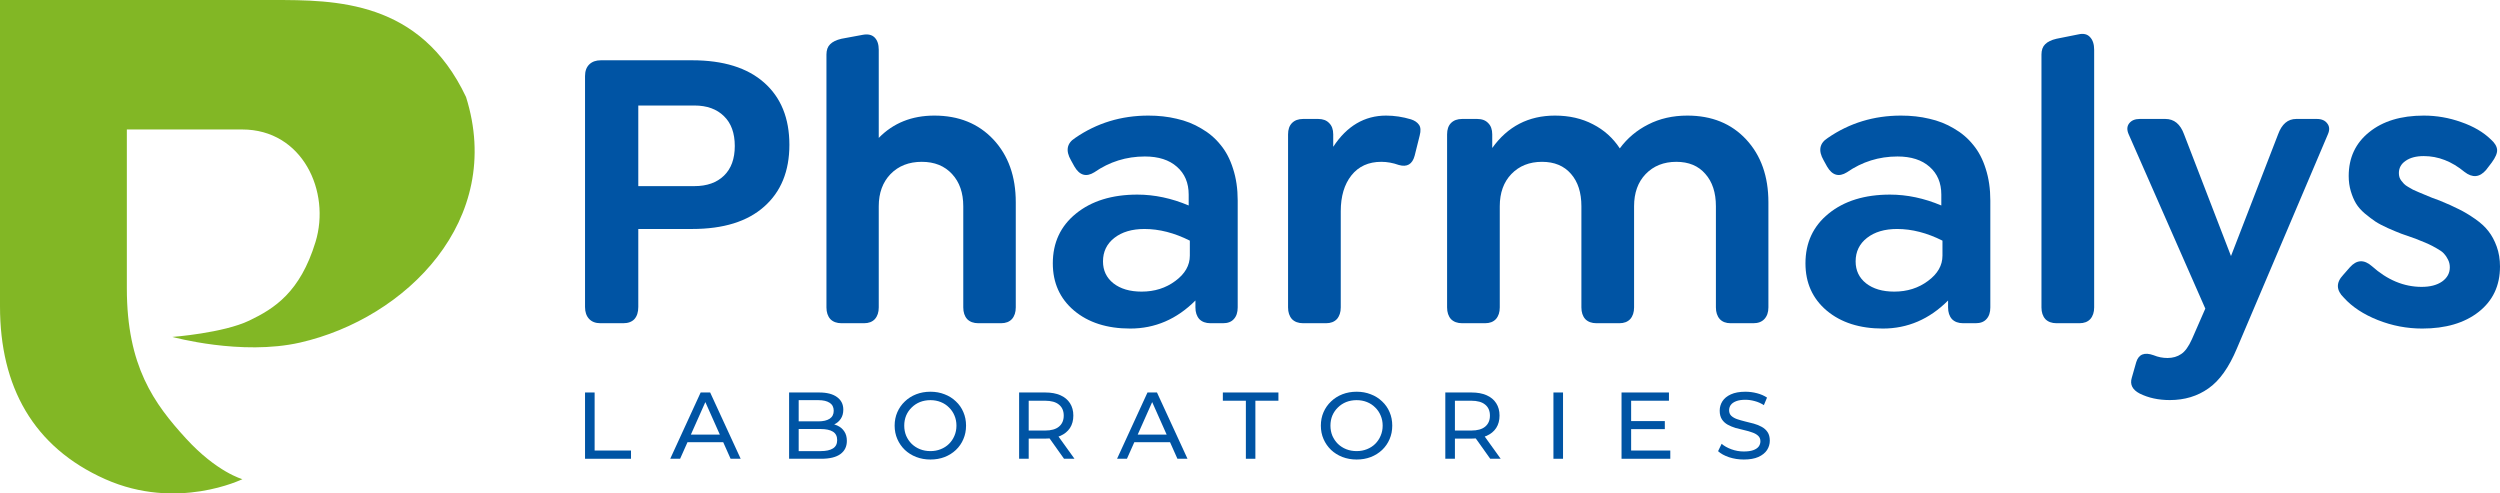
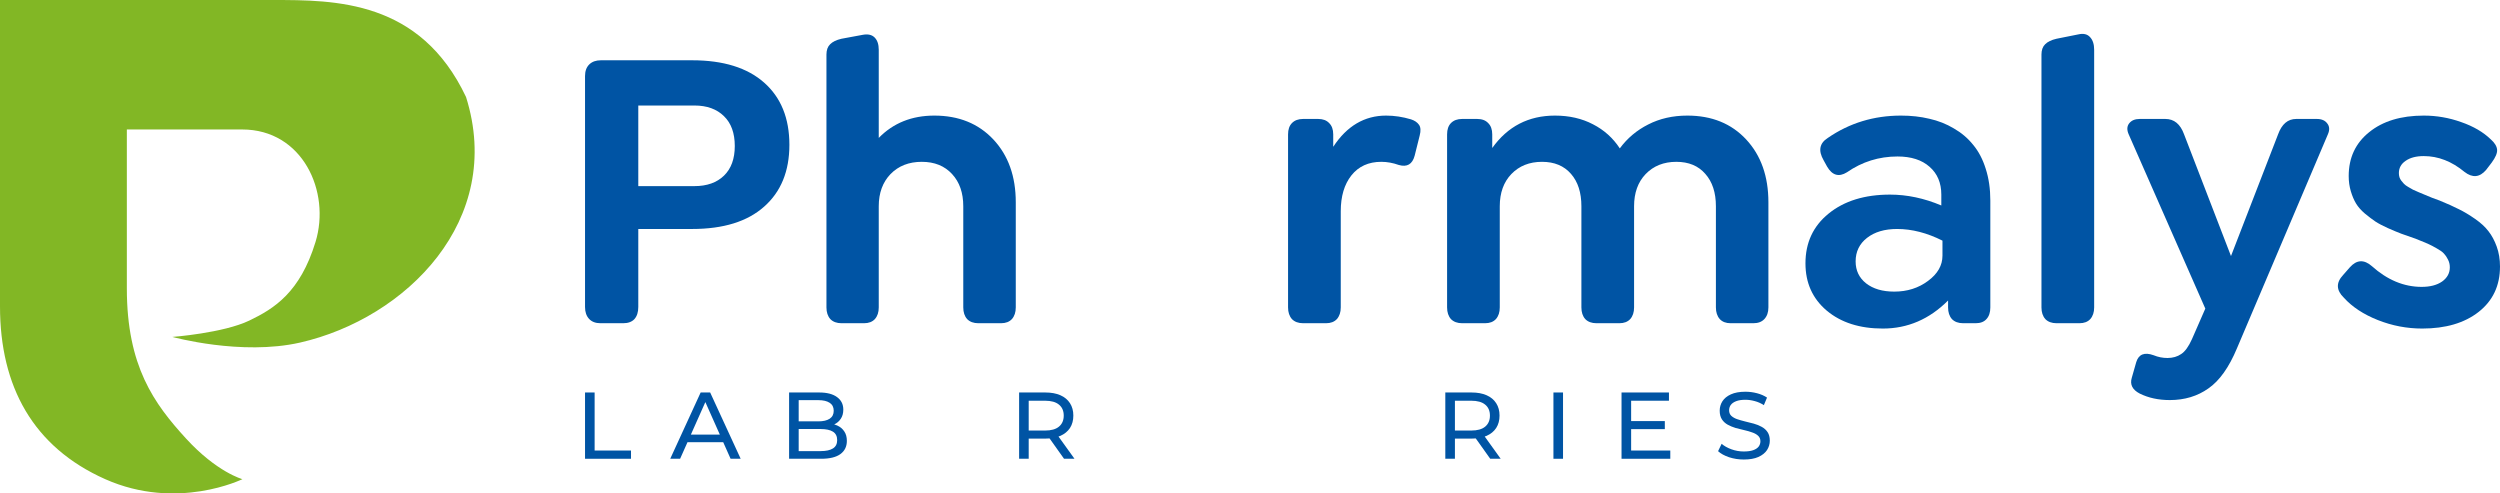
<svg xmlns="http://www.w3.org/2000/svg" width="152" height="30" viewBox="0 0 152 30" fill="none">
  <g clip-path="url(#clip0_771_38)">
    <path d="M9.54773e-07 1.05046e-05C9.54773e-07 1.05046e-05 -2.49196e-06 13.158 3.71216e-06 18.627C9.24346e-06 23.503 2.016 27.182 6.397 29.133C10.779 31.084 14.738 29.133 14.738 29.133C14.738 29.133 13.186 28.714 11.305 26.657C9.366 24.536 7.712 22.27 7.712 17.533C7.712 12.528 7.712 7.872 7.712 7.872C7.712 7.872 9.073 7.872 14.723 7.872C18.404 7.872 20.118 11.656 19.183 14.713C18.247 17.77 16.686 18.757 15.159 19.49C13.568 20.254 10.48 20.485 10.48 20.485C10.48 20.485 14.673 21.643 18.247 20.828C24.697 19.356 30.692 13.376 28.335 5.898C25.546 -0 20.389 0 16.563 0L9.54773e-07 1.05046e-05Z" fill="#82B725" />
    <path d="M35.57 27.893V23.863H36.153V27.392H38.365V27.893H35.57Z" fill="#0054A4" />
    <path d="M40.75 27.893L42.6 23.863H43.178L45.033 27.893H44.42L42.769 24.185H43.002L41.351 27.893H40.75ZM41.538 26.886L41.695 26.425H43.995L44.164 26.886H41.538Z" fill="#0054A4" />
    <path d="M47.977 27.893V23.863H49.809C50.28 23.863 50.641 23.957 50.894 24.145C51.147 24.329 51.273 24.583 51.273 24.905C51.273 25.124 51.223 25.308 51.122 25.458C51.025 25.607 50.892 25.723 50.725 25.803C50.558 25.884 50.377 25.924 50.182 25.924L50.287 25.751C50.521 25.751 50.727 25.792 50.906 25.872C51.085 25.953 51.227 26.072 51.332 26.229C51.437 26.383 51.489 26.575 51.489 26.805C51.489 27.15 51.357 27.419 51.093 27.611C50.832 27.799 50.443 27.893 49.926 27.893H47.977ZM48.56 27.427H49.902C50.225 27.427 50.472 27.373 50.643 27.265C50.815 27.158 50.9 26.989 50.9 26.759C50.9 26.525 50.815 26.354 50.643 26.246C50.472 26.139 50.225 26.085 49.902 26.085H48.508V25.619H49.756C50.052 25.619 50.282 25.565 50.445 25.458C50.608 25.35 50.69 25.189 50.69 24.974C50.69 24.759 50.608 24.598 50.445 24.491C50.282 24.383 50.052 24.329 49.756 24.329H48.56V27.427Z" fill="#0054A4" />
-     <path d="M56.571 27.939C56.26 27.939 55.97 27.887 55.702 27.784C55.437 27.68 55.207 27.536 55.013 27.352C54.818 27.164 54.667 26.945 54.558 26.695C54.449 26.446 54.394 26.174 54.394 25.878C54.394 25.582 54.449 25.31 54.558 25.06C54.667 24.811 54.818 24.594 55.013 24.41C55.207 24.222 55.437 24.076 55.702 23.972C55.966 23.869 56.256 23.817 56.571 23.817C56.882 23.817 57.168 23.869 57.429 23.972C57.693 24.072 57.923 24.216 58.117 24.404C58.316 24.588 58.467 24.805 58.572 25.055C58.681 25.304 58.736 25.579 58.736 25.878C58.736 26.177 58.681 26.452 58.572 26.701C58.467 26.951 58.316 27.169 58.117 27.358C57.923 27.542 57.693 27.686 57.429 27.789C57.168 27.889 56.882 27.939 56.571 27.939ZM56.571 27.427C56.797 27.427 57.005 27.388 57.195 27.311C57.39 27.235 57.557 27.127 57.697 26.989C57.841 26.847 57.952 26.682 58.03 26.494C58.111 26.306 58.152 26.101 58.152 25.878C58.152 25.655 58.111 25.45 58.03 25.262C57.952 25.074 57.841 24.911 57.697 24.773C57.557 24.631 57.39 24.521 57.195 24.444C57.005 24.368 56.797 24.329 56.571 24.329C56.341 24.329 56.129 24.368 55.935 24.444C55.744 24.521 55.577 24.631 55.433 24.773C55.289 24.911 55.176 25.074 55.095 25.262C55.017 25.45 54.978 25.655 54.978 25.878C54.978 26.101 55.017 26.306 55.095 26.494C55.176 26.682 55.289 26.847 55.433 26.989C55.577 27.127 55.744 27.235 55.935 27.311C56.129 27.388 56.341 27.427 56.571 27.427Z" fill="#0054A4" />
    <path d="M61.962 27.893V23.863H63.555C63.913 23.863 64.218 23.919 64.471 24.03C64.724 24.141 64.918 24.302 65.055 24.514C65.191 24.725 65.259 24.976 65.259 25.268C65.259 25.559 65.191 25.811 65.055 26.022C64.918 26.229 64.724 26.388 64.471 26.5C64.218 26.611 63.913 26.667 63.555 26.667H62.283L62.545 26.402V27.893H61.962ZM64.693 27.893L63.654 26.431H64.278L65.329 27.893H64.693ZM62.545 26.459L62.283 26.177H63.537C63.911 26.177 64.193 26.099 64.383 25.941C64.578 25.78 64.675 25.556 64.675 25.268C64.675 24.98 64.578 24.757 64.383 24.6C64.193 24.442 63.911 24.364 63.537 24.364H62.283L62.545 24.076V26.459Z" fill="#0054A4" />
-     <path d="M67.917 27.893L69.767 23.863H70.344L72.2 27.893H71.587L69.936 24.185H70.169L68.518 27.893H67.917ZM68.705 26.886L68.862 26.425H71.162L71.331 26.886H68.705Z" fill="#0054A4" />
-     <path d="M75.749 27.893V24.364H74.349V23.863H77.728V24.364H76.327V27.893H75.749Z" fill="#0054A4" />
-     <path d="M82.484 27.939C82.173 27.939 81.883 27.887 81.615 27.784C81.35 27.68 81.121 27.536 80.926 27.352C80.732 27.164 80.58 26.945 80.471 26.695C80.362 26.446 80.308 26.174 80.308 25.878C80.308 25.582 80.362 25.31 80.471 25.06C80.58 24.811 80.732 24.594 80.926 24.41C81.121 24.222 81.35 24.076 81.615 23.972C81.879 23.869 82.169 23.817 82.484 23.817C82.796 23.817 83.081 23.869 83.342 23.972C83.607 24.072 83.836 24.216 84.031 24.404C84.229 24.588 84.381 24.805 84.486 25.055C84.595 25.304 84.649 25.579 84.649 25.878C84.649 26.177 84.595 26.452 84.486 26.701C84.381 26.951 84.229 27.169 84.031 27.358C83.836 27.542 83.607 27.686 83.342 27.789C83.081 27.889 82.796 27.939 82.484 27.939ZM82.484 27.427C82.71 27.427 82.918 27.388 83.109 27.311C83.303 27.235 83.47 27.127 83.611 26.989C83.754 26.847 83.865 26.682 83.943 26.494C84.025 26.306 84.066 26.101 84.066 25.878C84.066 25.655 84.025 25.45 83.943 25.262C83.865 25.074 83.754 24.911 83.611 24.773C83.47 24.631 83.303 24.521 83.109 24.444C82.918 24.368 82.71 24.329 82.484 24.329C82.255 24.329 82.043 24.368 81.848 24.444C81.658 24.521 81.49 24.631 81.346 24.773C81.203 24.911 81.09 25.074 81.008 25.262C80.93 25.45 80.891 25.655 80.891 25.878C80.891 26.101 80.93 26.306 81.008 26.494C81.09 26.682 81.203 26.847 81.346 26.989C81.49 27.127 81.658 27.235 81.848 27.311C82.043 27.388 82.255 27.427 82.484 27.427Z" fill="#0054A4" />
    <path d="M87.875 27.893V23.863H89.468C89.826 23.863 90.131 23.919 90.384 24.03C90.637 24.141 90.832 24.302 90.968 24.514C91.104 24.725 91.172 24.976 91.172 25.268C91.172 25.559 91.104 25.811 90.968 26.022C90.832 26.229 90.637 26.388 90.384 26.5C90.131 26.611 89.826 26.667 89.468 26.667H88.196L88.459 26.402V27.893H87.875ZM90.606 27.893L89.567 26.431H90.192L91.242 27.893H90.606ZM88.459 26.459L88.196 26.177H89.451C89.824 26.177 90.106 26.099 90.297 25.941C90.491 25.78 90.588 25.556 90.588 25.268C90.588 24.98 90.491 24.757 90.297 24.6C90.106 24.442 89.824 24.364 89.451 24.364H88.196L88.459 24.076V26.459Z" fill="#0054A4" />
    <path d="M94.449 27.893V23.863H95.032V27.893H94.449Z" fill="#0054A4" />
    <path d="M99.12 25.602H101.221V26.091H99.12V25.602ZM99.173 27.392H101.554V27.893H98.589V23.863H101.472V24.364H99.173V27.392Z" fill="#0054A4" />
    <path d="M106.023 27.939C105.712 27.939 105.414 27.893 105.13 27.801C104.846 27.705 104.623 27.582 104.459 27.432L104.675 26.983C104.831 27.118 105.029 27.229 105.27 27.317C105.512 27.405 105.762 27.45 106.023 27.45C106.26 27.45 106.453 27.423 106.601 27.369C106.749 27.315 106.858 27.242 106.928 27.15C106.998 27.054 107.033 26.947 107.033 26.828C107.033 26.69 106.986 26.578 106.893 26.494C106.803 26.41 106.684 26.342 106.537 26.293C106.393 26.239 106.233 26.193 106.058 26.154C105.883 26.116 105.706 26.072 105.527 26.022C105.352 25.968 105.191 25.901 105.043 25.82C104.899 25.74 104.782 25.632 104.693 25.498C104.603 25.36 104.558 25.183 104.558 24.968C104.558 24.761 104.613 24.571 104.722 24.398C104.835 24.222 105.006 24.082 105.235 23.978C105.469 23.871 105.764 23.817 106.122 23.817C106.36 23.817 106.595 23.848 106.828 23.909C107.062 23.97 107.264 24.059 107.435 24.174L107.243 24.634C107.068 24.519 106.883 24.437 106.688 24.387C106.494 24.333 106.305 24.306 106.122 24.306C105.893 24.306 105.704 24.335 105.556 24.393C105.408 24.45 105.3 24.527 105.229 24.623C105.163 24.719 105.13 24.826 105.13 24.945C105.13 25.087 105.175 25.201 105.265 25.285C105.358 25.369 105.477 25.437 105.62 25.486C105.768 25.536 105.93 25.582 106.105 25.625C106.28 25.663 106.455 25.707 106.63 25.757C106.809 25.807 106.97 25.872 107.114 25.953C107.262 26.033 107.381 26.141 107.47 26.275C107.56 26.41 107.604 26.582 107.604 26.793C107.604 26.997 107.548 27.187 107.435 27.363C107.322 27.536 107.147 27.676 106.91 27.784C106.677 27.887 106.381 27.939 106.023 27.939Z" fill="#0054A4" />
    <path d="M36.508 19.652C36.211 19.652 35.98 19.564 35.816 19.388C35.652 19.211 35.57 18.971 35.57 18.667V4.626C35.57 4.322 35.656 4.085 35.828 3.917C36 3.749 36.235 3.665 36.532 3.665H42.082C43.975 3.665 45.434 4.117 46.458 5.022C47.483 5.927 47.995 7.188 47.995 8.806C47.995 10.407 47.483 11.66 46.458 12.565C45.441 13.47 43.983 13.922 42.082 13.922H38.808V18.667C38.808 18.979 38.73 19.223 38.574 19.4C38.417 19.568 38.19 19.652 37.893 19.652H36.508ZM38.808 11.316H42.223C42.981 11.316 43.58 11.104 44.018 10.68C44.456 10.255 44.675 9.655 44.675 8.878C44.675 8.093 44.456 7.488 44.018 7.064C43.58 6.632 42.981 6.415 42.223 6.415H38.808V11.316Z" fill="#0054A4" />
    <path d="M56.807 7.028C58.293 7.028 59.49 7.513 60.398 8.481C61.305 9.45 61.759 10.723 61.759 12.301V18.691C61.759 18.987 61.681 19.223 61.524 19.4C61.368 19.568 61.148 19.652 60.867 19.652H59.482C59.193 19.652 58.966 19.568 58.802 19.4C58.645 19.223 58.567 18.987 58.567 18.691V12.541C58.567 11.724 58.34 11.072 57.887 10.583C57.433 10.087 56.819 9.839 56.044 9.839C55.262 9.839 54.629 10.087 54.144 10.583C53.667 11.08 53.428 11.732 53.428 12.541V18.691C53.428 18.987 53.35 19.223 53.193 19.4C53.037 19.568 52.818 19.652 52.536 19.652H51.163C50.874 19.652 50.647 19.568 50.483 19.4C50.327 19.223 50.248 18.987 50.248 18.691V3.317C50.248 3.044 50.323 2.836 50.471 2.692C50.62 2.54 50.851 2.428 51.163 2.356L52.466 2.115C52.779 2.059 53.017 2.115 53.182 2.284C53.346 2.452 53.428 2.7 53.428 3.028V8.385C54.312 7.48 55.438 7.028 56.807 7.028Z" fill="#0054A4" />
-     <path d="M69.82 7.028C70.438 7.028 71.012 7.092 71.544 7.22C72.084 7.34 72.581 7.537 73.034 7.809C73.496 8.073 73.887 8.405 74.208 8.806C74.536 9.198 74.79 9.683 74.97 10.259C75.158 10.836 75.252 11.48 75.252 12.193V18.691C75.252 18.995 75.174 19.231 75.017 19.4C74.869 19.568 74.65 19.652 74.36 19.652H73.598C73.308 19.652 73.081 19.568 72.917 19.4C72.761 19.223 72.682 18.987 72.682 18.691V18.27C71.548 19.408 70.226 19.976 68.717 19.976C67.309 19.976 66.17 19.612 65.302 18.883C64.442 18.154 64.011 17.198 64.011 16.012C64.011 14.755 64.481 13.746 65.419 12.986C66.366 12.217 67.61 11.832 69.151 11.832C70.191 11.832 71.231 12.053 72.272 12.493V11.832C72.272 11.12 72.033 10.555 71.556 10.139C71.087 9.723 70.438 9.514 69.608 9.514C68.482 9.514 67.457 9.835 66.534 10.475C66.041 10.78 65.638 10.663 65.326 10.127L65.114 9.743C64.778 9.158 64.864 8.706 65.373 8.385C66.687 7.48 68.169 7.028 69.82 7.028ZM69.409 17.73C70.199 17.73 70.883 17.514 71.462 17.081C72.049 16.649 72.342 16.137 72.342 15.544V14.631C71.403 14.159 70.484 13.922 69.585 13.922C68.826 13.922 68.216 14.103 67.754 14.463C67.293 14.823 67.062 15.3 67.062 15.892C67.062 16.445 67.273 16.889 67.696 17.226C68.126 17.562 68.697 17.73 69.409 17.73Z" fill="#0054A4" />
    <path d="M85.789 7.256C86.008 7.328 86.168 7.436 86.27 7.581C86.379 7.725 86.395 7.945 86.317 8.241L86.011 9.466C85.871 9.987 85.55 10.175 85.049 10.031C84.69 9.903 84.334 9.839 83.982 9.839C83.207 9.839 82.601 10.115 82.163 10.667C81.733 11.212 81.518 11.937 81.518 12.841V18.691C81.518 18.987 81.439 19.223 81.283 19.4C81.126 19.568 80.907 19.652 80.626 19.652H79.23C78.94 19.652 78.713 19.568 78.549 19.4C78.393 19.223 78.314 18.987 78.314 18.691V8.169C78.314 7.873 78.393 7.645 78.549 7.484C78.713 7.316 78.94 7.232 79.23 7.232H80.145C80.434 7.232 80.657 7.316 80.814 7.484C80.978 7.645 81.06 7.873 81.06 8.169V8.926C81.889 7.661 82.961 7.028 84.275 7.028C84.776 7.028 85.28 7.104 85.789 7.256Z" fill="#0054A4" />
    <path d="M102.591 7.028C104.077 7.028 105.27 7.513 106.169 8.481C107.069 9.45 107.519 10.723 107.519 12.301V18.691C107.519 18.987 107.437 19.223 107.272 19.4C107.116 19.568 106.893 19.652 106.604 19.652H105.219C104.937 19.652 104.718 19.568 104.562 19.4C104.406 19.223 104.327 18.987 104.327 18.691V12.541C104.327 11.708 104.112 11.052 103.682 10.571C103.26 10.083 102.673 9.839 101.922 9.839C101.155 9.839 100.534 10.087 100.056 10.583C99.587 11.072 99.352 11.724 99.352 12.541V18.691C99.352 18.987 99.274 19.223 99.118 19.4C98.961 19.568 98.742 19.652 98.461 19.652H97.064C96.775 19.652 96.548 19.568 96.384 19.4C96.227 19.223 96.149 18.987 96.149 18.691V12.541C96.149 11.708 95.938 11.052 95.516 10.571C95.093 10.083 94.507 9.839 93.755 9.839C92.989 9.839 92.367 10.087 91.89 10.583C91.421 11.072 91.186 11.724 91.186 12.541V18.691C91.186 18.987 91.108 19.223 90.951 19.4C90.795 19.568 90.576 19.652 90.294 19.652H88.898C88.609 19.652 88.382 19.568 88.217 19.4C88.061 19.223 87.983 18.987 87.983 18.691V8.169C87.983 7.873 88.061 7.645 88.217 7.484C88.382 7.316 88.609 7.232 88.898 7.232H89.813C90.103 7.232 90.326 7.316 90.482 7.484C90.646 7.645 90.728 7.873 90.728 8.169V8.998C91.667 7.685 92.938 7.028 94.542 7.028C95.41 7.028 96.18 7.204 96.853 7.557C97.526 7.901 98.07 8.389 98.484 9.022C98.938 8.405 99.513 7.921 100.209 7.569C100.913 7.208 101.707 7.028 102.591 7.028Z" fill="#0054A4" />
    <path d="M115.58 7.028C116.198 7.028 116.772 7.092 117.304 7.22C117.844 7.34 118.341 7.537 118.795 7.809C119.256 8.073 119.647 8.405 119.968 8.806C120.296 9.198 120.551 9.683 120.731 10.259C120.918 10.836 121.012 11.48 121.012 12.193V18.691C121.012 18.995 120.934 19.231 120.777 19.4C120.629 19.568 120.41 19.652 120.12 19.652H119.358C119.068 19.652 118.841 19.568 118.677 19.4C118.521 19.223 118.443 18.987 118.443 18.691V18.27C117.308 19.408 115.986 19.976 114.477 19.976C113.069 19.976 111.931 19.612 111.062 18.883C110.202 18.154 109.772 17.198 109.772 16.012C109.772 14.755 110.241 13.746 111.18 12.986C112.126 12.217 113.37 11.832 114.911 11.832C115.951 11.832 116.992 12.053 118.032 12.493V11.832C118.032 11.12 117.793 10.555 117.316 10.139C116.847 9.723 116.198 9.514 115.368 9.514C114.242 9.514 113.217 9.835 112.294 10.475C111.801 10.78 111.399 10.663 111.086 10.127L110.875 9.743C110.538 9.158 110.624 8.706 111.133 8.385C112.447 7.48 113.929 7.028 115.58 7.028ZM115.169 17.73C115.959 17.73 116.643 17.514 117.222 17.081C117.809 16.649 118.102 16.137 118.102 15.544V14.631C117.164 14.159 116.244 13.922 115.345 13.922C114.586 13.922 113.976 14.103 113.515 14.463C113.053 14.823 112.822 15.3 112.822 15.892C112.822 16.445 113.033 16.889 113.456 17.226C113.886 17.562 114.457 17.73 115.169 17.73Z" fill="#0054A4" />
    <path d="M125.037 19.652C124.747 19.652 124.52 19.568 124.356 19.4C124.2 19.223 124.121 18.987 124.121 18.691V3.317C124.121 3.044 124.196 2.836 124.344 2.692C124.493 2.54 124.724 2.428 125.037 2.356L126.363 2.091C126.675 2.019 126.914 2.075 127.078 2.26C127.243 2.436 127.325 2.692 127.325 3.028V18.691C127.325 18.987 127.246 19.223 127.09 19.4C126.934 19.568 126.715 19.652 126.433 19.652H125.037Z" fill="#0054A4" />
    <path d="M140.865 7.232C141.154 7.232 141.366 7.324 141.499 7.508C141.639 7.685 141.651 7.905 141.534 8.169L136.007 21.177C135.522 22.338 134.944 23.151 134.271 23.616C133.606 24.088 132.824 24.324 131.924 24.324C131.236 24.324 130.626 24.192 130.094 23.928C129.648 23.696 129.488 23.375 129.613 22.967L129.883 22.018C130.031 21.538 130.383 21.398 130.939 21.598C131.212 21.71 131.494 21.766 131.783 21.766C132.104 21.766 132.382 21.686 132.616 21.526C132.851 21.373 133.07 21.069 133.274 20.613L134.083 18.763L129.425 8.169C129.308 7.905 129.315 7.685 129.448 7.508C129.589 7.324 129.804 7.232 130.094 7.232H131.654C132.186 7.232 132.566 7.545 132.792 8.169L135.644 15.568L138.507 8.169C138.733 7.545 139.101 7.232 139.61 7.232H140.865Z" fill="#0054A4" />
    <path d="M147.271 19.976C146.341 19.976 145.441 19.804 144.573 19.46C143.704 19.115 143.016 18.663 142.508 18.102C142.038 17.646 142.023 17.186 142.461 16.721L142.871 16.253C143.286 15.788 143.732 15.764 144.209 16.181C145.148 17.021 146.157 17.442 147.236 17.442C147.752 17.442 148.167 17.334 148.48 17.117C148.793 16.893 148.949 16.605 148.949 16.253C148.949 16.076 148.91 15.916 148.832 15.772C148.762 15.628 148.679 15.508 148.586 15.412C148.499 15.316 148.355 15.212 148.151 15.1C147.956 14.988 147.795 14.903 147.67 14.847C147.553 14.791 147.361 14.711 147.095 14.607C146.994 14.567 146.915 14.535 146.861 14.511C146.501 14.383 146.215 14.283 146.004 14.211C145.793 14.131 145.523 14.019 145.195 13.874C144.874 13.73 144.616 13.594 144.42 13.466C144.232 13.338 144.021 13.178 143.787 12.986C143.552 12.785 143.372 12.581 143.247 12.373C143.122 12.165 143.016 11.917 142.93 11.628C142.844 11.34 142.801 11.032 142.801 10.704C142.801 9.59 143.216 8.702 144.045 8.037C144.874 7.364 145.981 7.028 147.365 7.028C148.147 7.028 148.906 7.16 149.642 7.424C150.385 7.681 150.987 8.033 151.448 8.481C151.683 8.69 151.808 8.898 151.824 9.106C151.84 9.306 151.73 9.566 151.495 9.887L151.155 10.331C150.764 10.788 150.326 10.828 149.841 10.451C149.067 9.811 148.241 9.49 147.365 9.49C146.904 9.49 146.536 9.586 146.262 9.779C145.989 9.963 145.852 10.211 145.852 10.523C145.852 10.611 145.863 10.695 145.887 10.775C145.91 10.848 145.949 10.92 146.004 10.992C146.067 11.064 146.122 11.128 146.168 11.184C146.223 11.24 146.305 11.3 146.415 11.364C146.532 11.428 146.63 11.484 146.708 11.532C146.786 11.572 146.904 11.624 147.06 11.688C147.217 11.752 147.342 11.805 147.436 11.845C147.53 11.885 147.674 11.945 147.87 12.025C148.073 12.097 148.226 12.153 148.327 12.193C148.797 12.385 149.188 12.561 149.501 12.721C149.814 12.873 150.142 13.07 150.486 13.31C150.831 13.55 151.1 13.798 151.296 14.055C151.499 14.311 151.667 14.623 151.8 14.992C151.933 15.36 152 15.764 152 16.205C152 17.366 151.566 18.287 150.698 18.967C149.837 19.64 148.695 19.976 147.271 19.976Z" fill="#0054A4" />
  </g>
  <defs>
    <clipPath id="clip0_771_38">
      <rect width="152" height="30" fill="white" />
    </clipPath>
  </defs>
</svg>